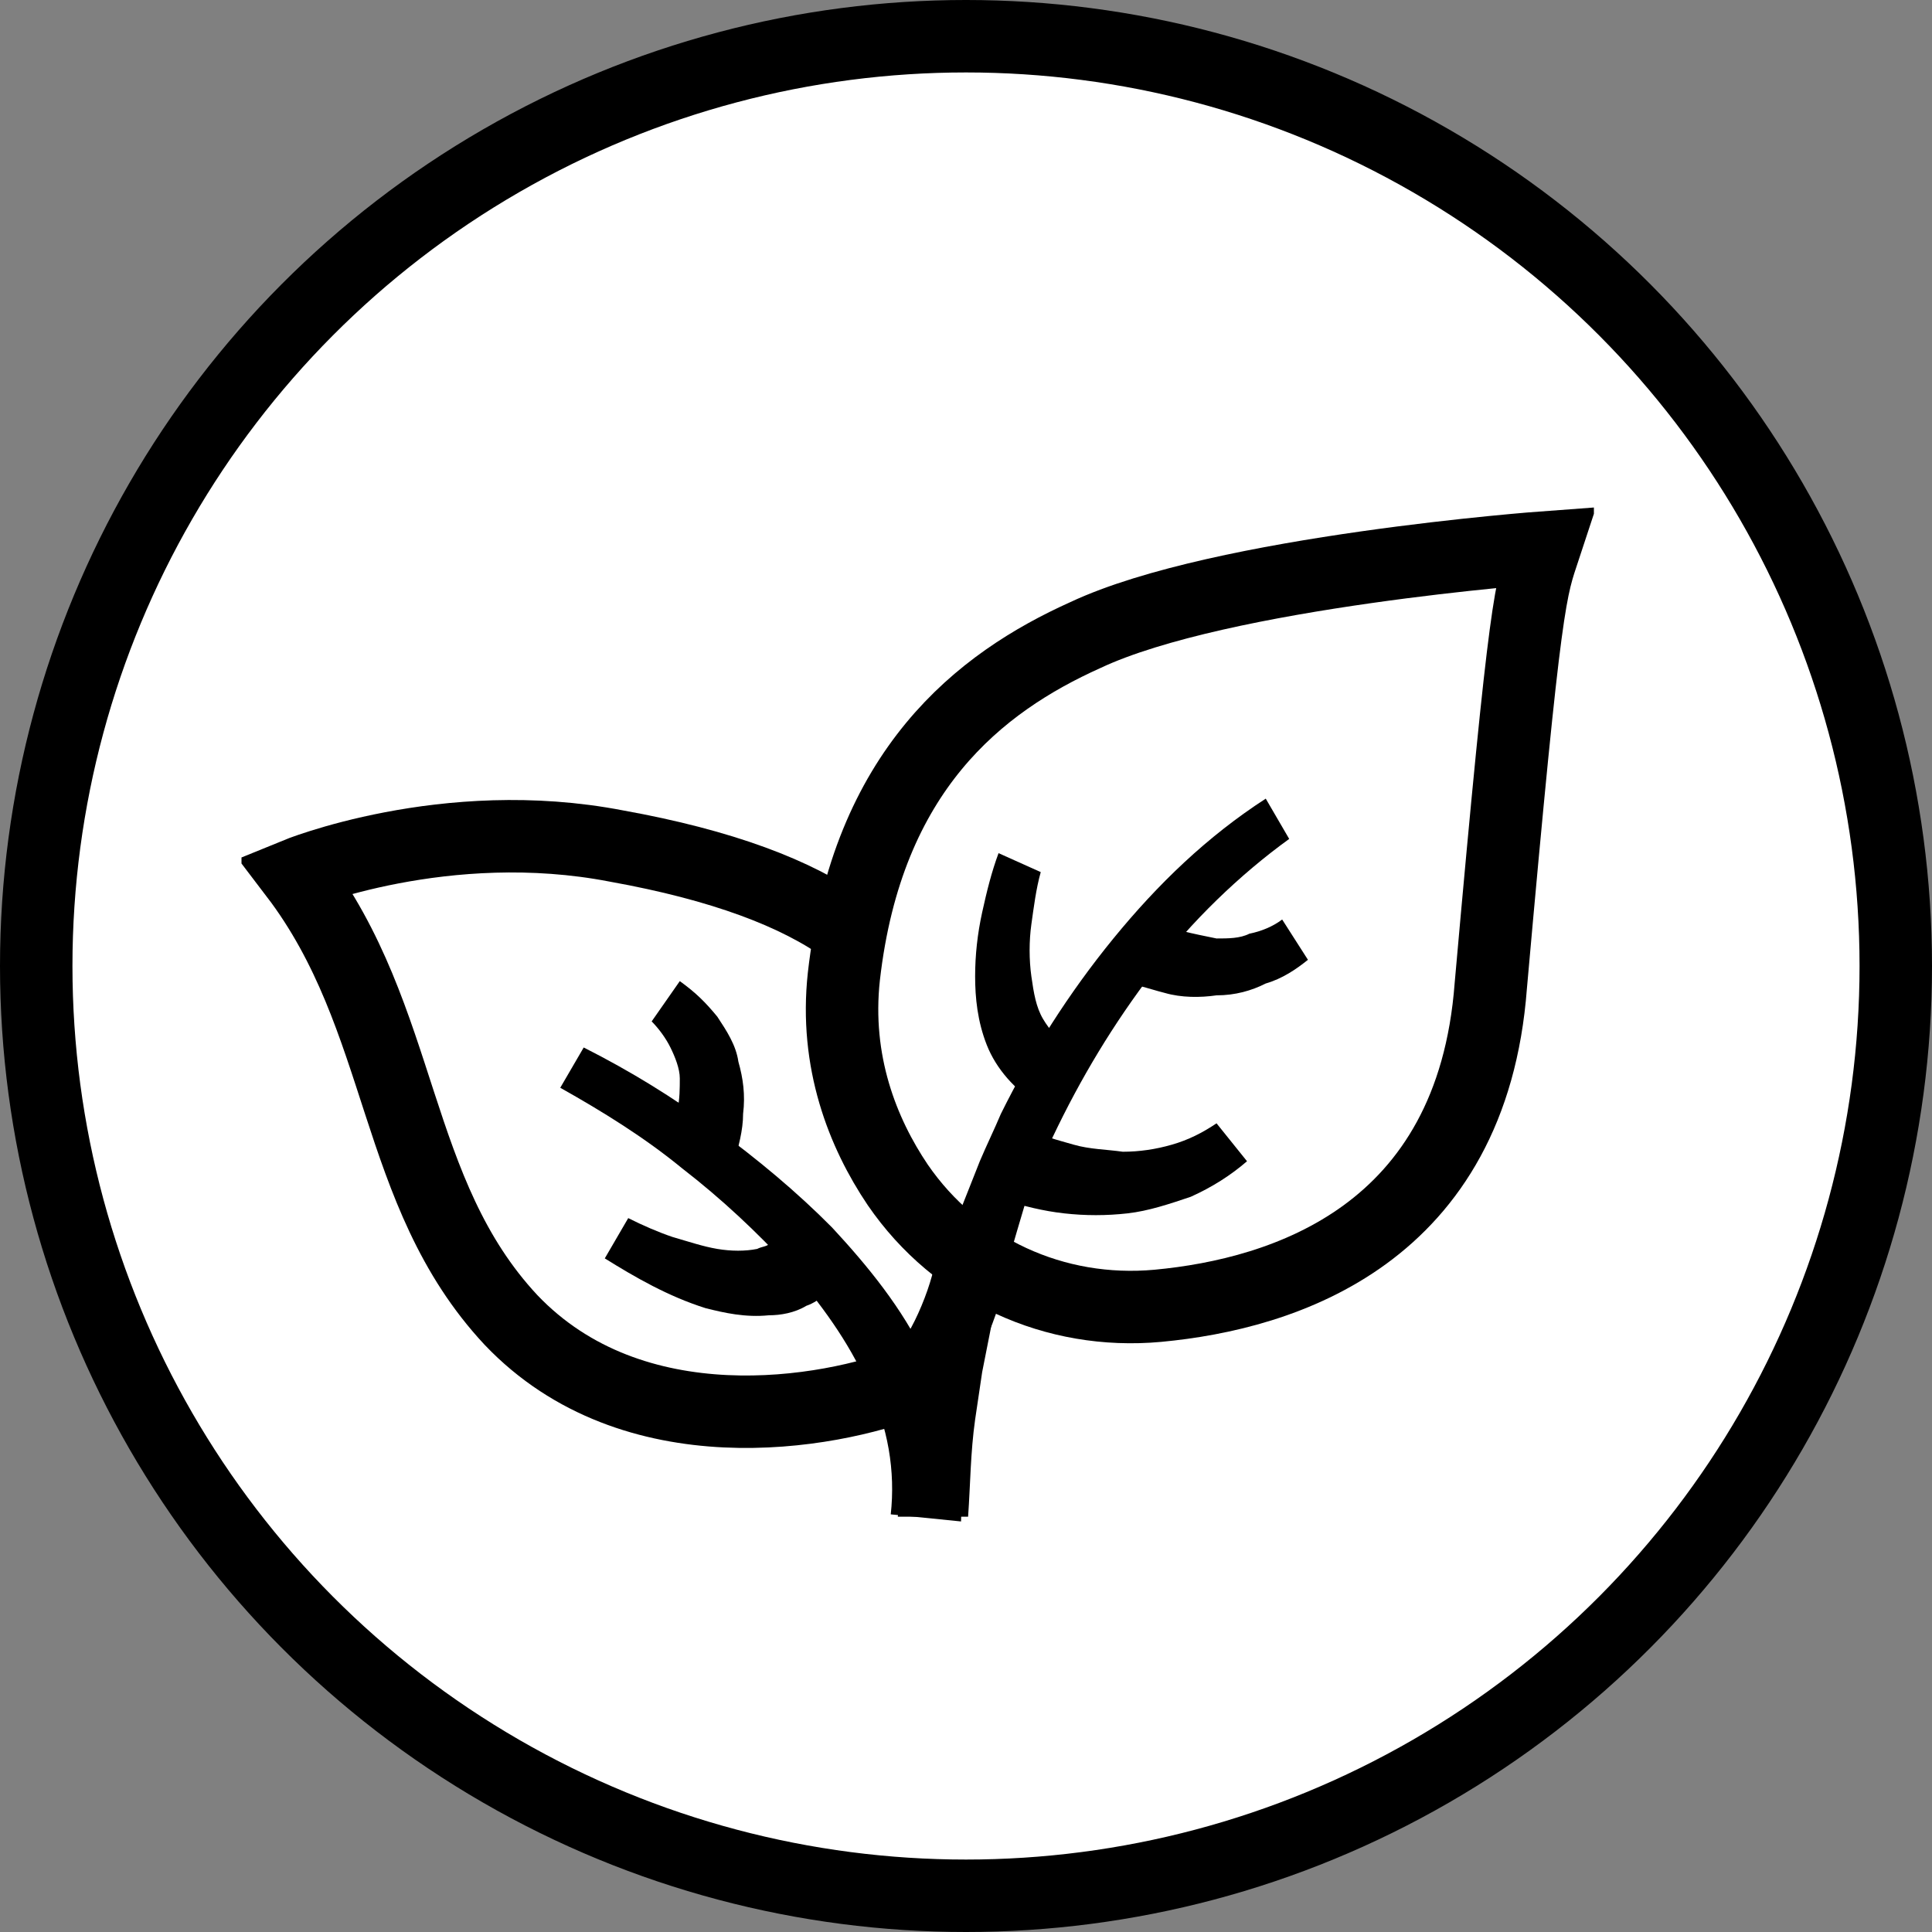
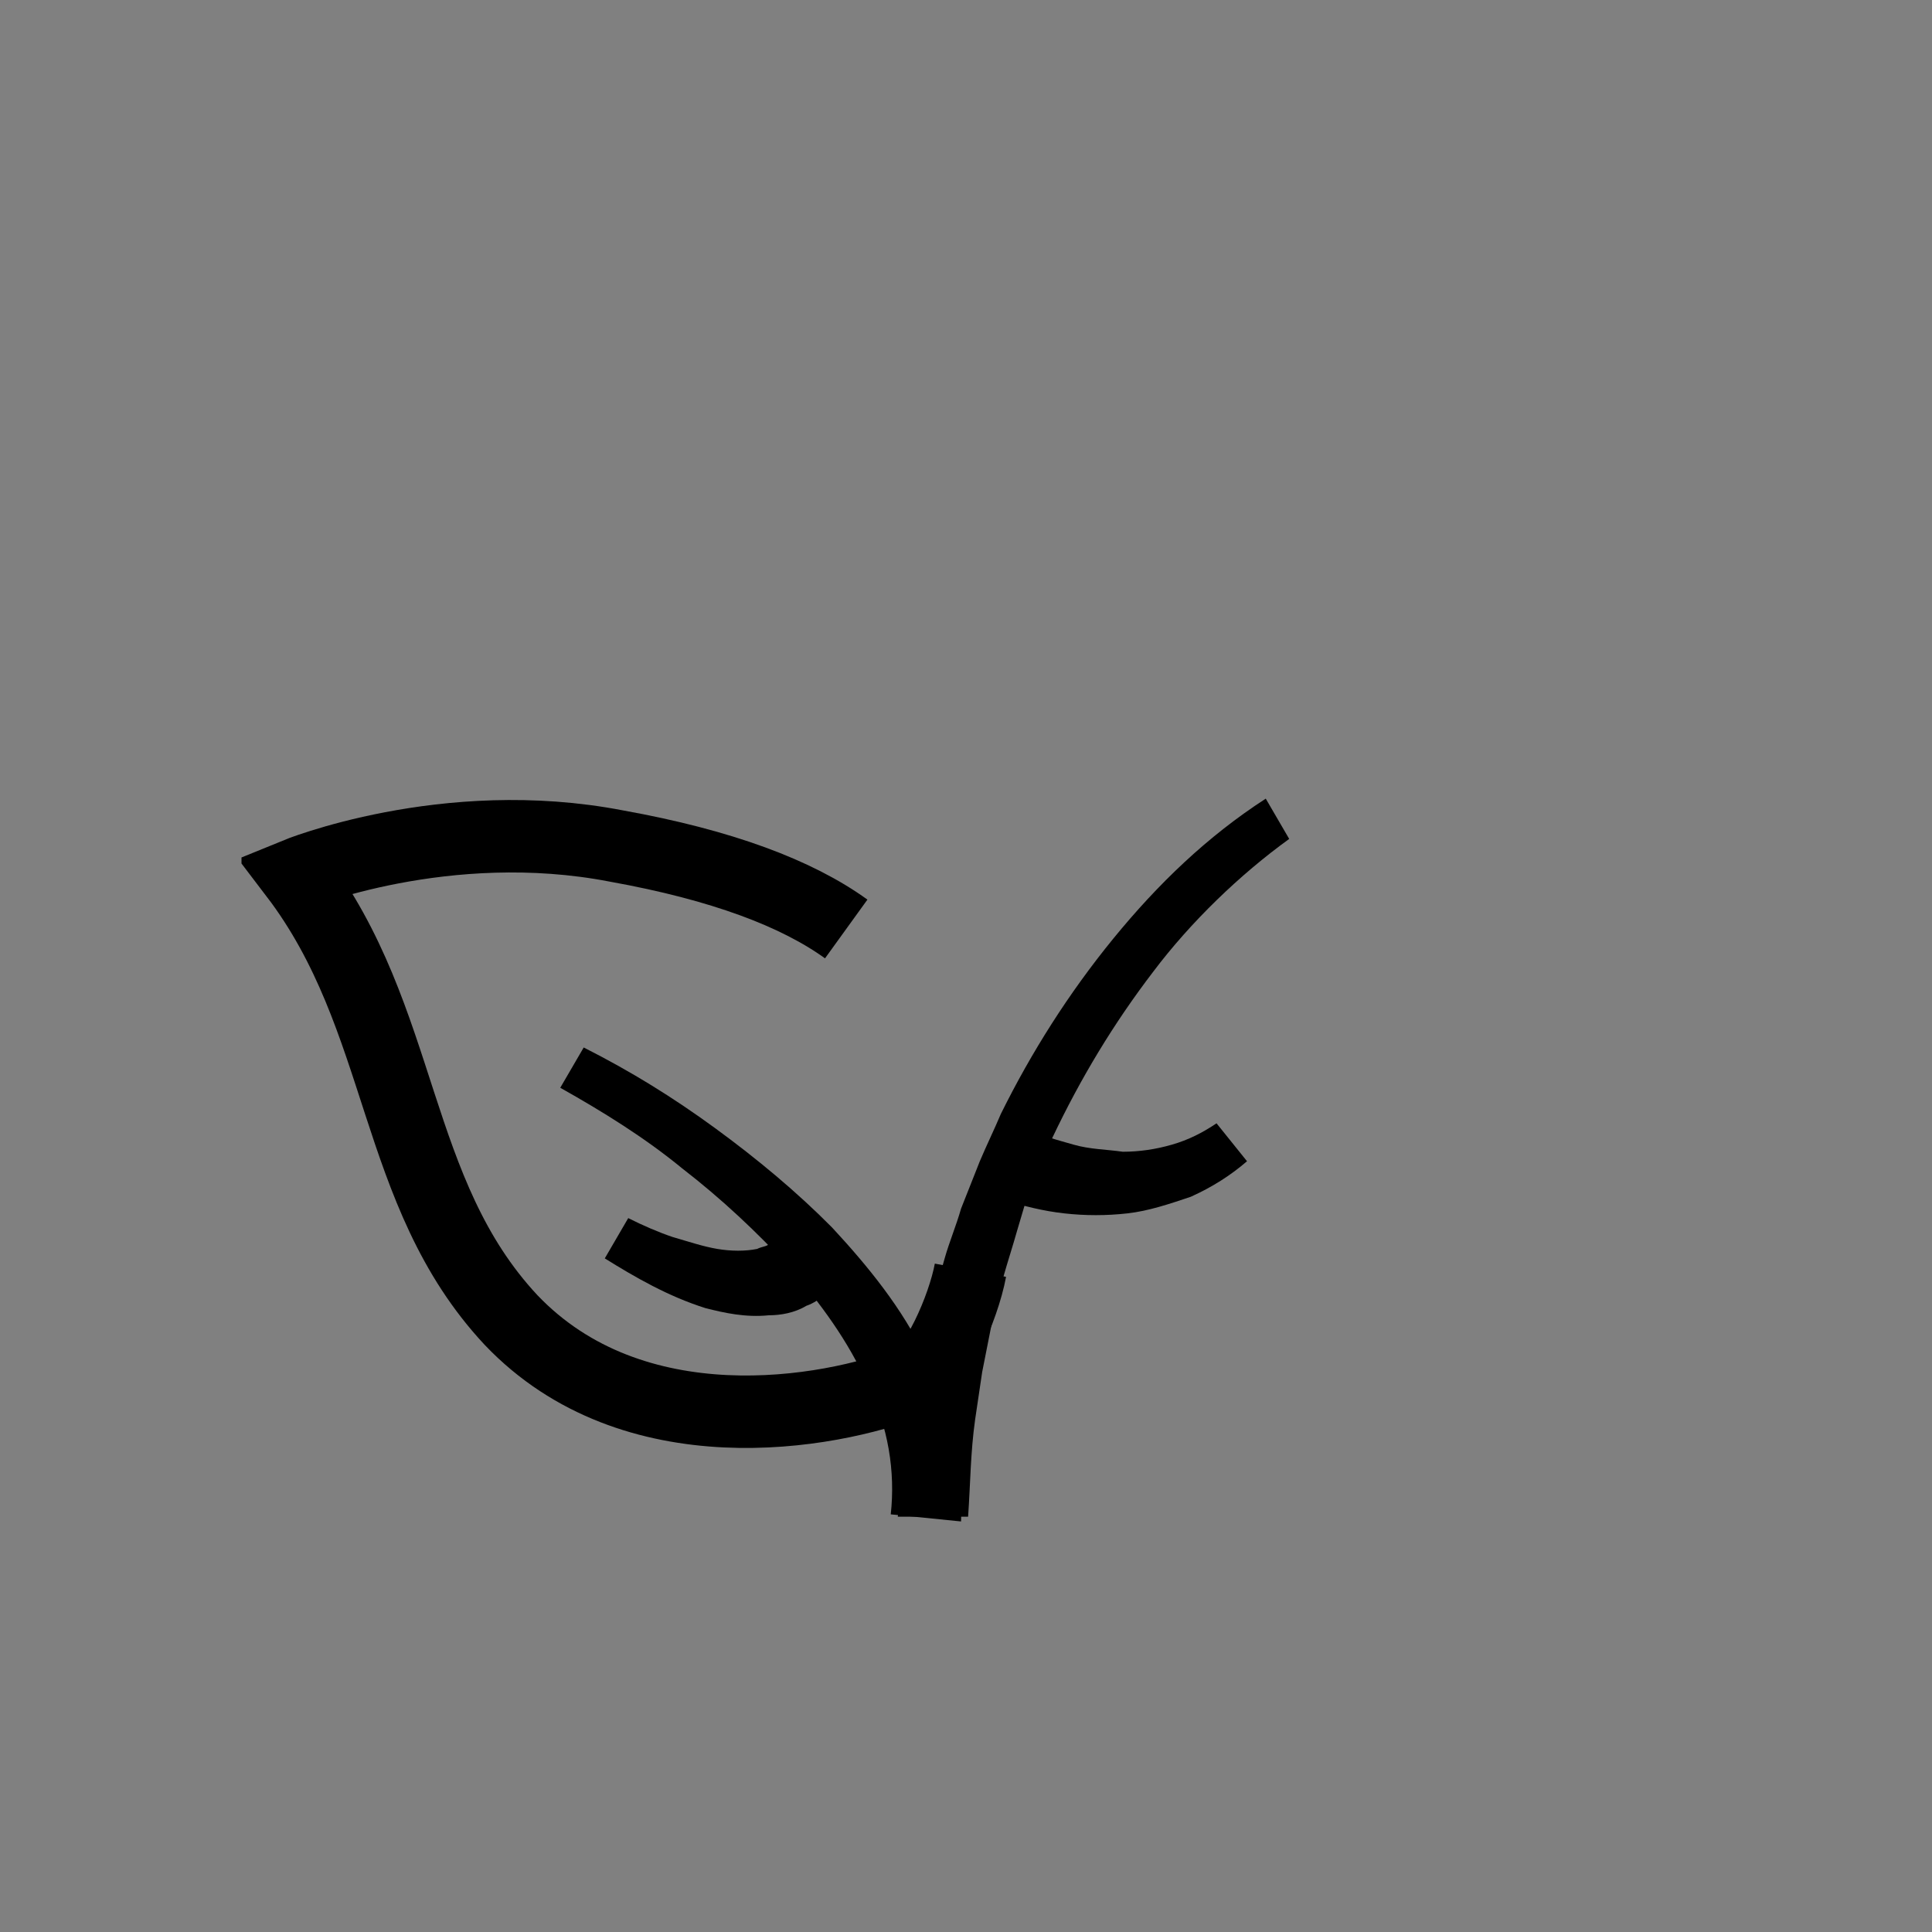
<svg xmlns="http://www.w3.org/2000/svg" fill="none" viewBox="0 0 80 80" height="80" width="80">
  <rect x="0" y="0" width="80" height="80" fill="#808080" stroke="none" />
-   <circle stroke-width="3" stroke="black" fill="#FFFFFF" r="38.5" cy="40" cx="40" />
  <g clip-path="url(#clip0_735_7395)">
    <path fill="black" d="M37.175 62.804C37.369 61.332 37.466 59.958 37.66 58.486L38.048 56.327L38.242 55.248L38.534 54.168L39.116 52.108C39.31 51.42 39.601 50.734 39.795 50.047L40.184 49.065L40.572 48.084C40.863 47.397 41.154 46.808 41.445 46.121C42.707 43.57 44.26 41.117 46.104 38.86C47.948 36.603 49.986 34.64 52.412 33.07L53.383 34.738C51.345 36.21 49.307 38.173 47.754 40.234C46.104 42.392 44.745 44.65 43.581 47.103C43.289 47.692 43.095 48.379 42.804 48.967L42.416 49.949L42.125 50.93C41.931 51.617 41.736 52.206 41.542 52.892L41.057 54.855L40.863 55.836L40.669 56.818L40.378 58.78C40.184 60.154 40.184 61.43 40.087 62.804H37.175Z" />
-     <path fill="black" d="M43.095 36.112C42.901 36.799 42.804 37.584 42.707 38.271C42.61 38.958 42.61 39.743 42.707 40.43C42.804 41.117 42.901 41.706 43.192 42.196C43.483 42.687 43.775 42.981 44.26 43.178L42.998 45.729C42.028 45.14 41.251 44.257 40.863 43.276C40.475 42.294 40.378 41.313 40.378 40.43C40.378 39.547 40.475 38.664 40.669 37.78C40.863 36.897 41.057 36.112 41.348 35.327L43.095 36.112Z" />
    <path fill="black" d="M42.513 46.71C42.998 47.005 43.775 47.201 44.454 47.397C45.133 47.593 45.813 47.593 46.492 47.691C47.172 47.691 47.851 47.593 48.53 47.397C49.21 47.201 49.792 46.906 50.374 46.514L51.636 48.084C50.957 48.673 50.18 49.163 49.307 49.556C48.433 49.85 47.56 50.145 46.686 50.243C45.813 50.341 44.939 50.341 44.066 50.243C43.192 50.145 42.416 49.949 41.445 49.654L42.513 46.71Z" />
-     <path fill="black" d="M47.948 37.977C47.948 38.075 48.239 38.173 48.433 38.271C48.627 38.369 48.821 38.467 49.016 38.565C49.404 38.663 49.889 38.762 50.374 38.86C50.859 38.86 51.345 38.86 51.733 38.663C52.218 38.565 52.703 38.369 53.092 38.075L54.159 39.743C53.674 40.135 53.092 40.528 52.412 40.724C51.83 41.019 51.151 41.215 50.374 41.215C49.695 41.313 48.918 41.313 48.239 41.117C47.851 41.019 47.56 40.92 47.172 40.822C46.783 40.724 46.492 40.626 46.104 40.332L47.948 37.977Z" />
    <path stroke-miterlimit="10" stroke-width="3" stroke="black" d="M40.184 52.598C39.892 54.168 38.728 56.818 37.757 57.21C34.263 58.584 26.208 59.958 21.161 54.659C16.211 49.36 16.794 42.196 12.232 36.21C12.232 36.21 18.444 33.659 25.529 35.033C29.896 35.818 33.002 36.995 35.04 38.467" />
    <path fill="black" d="M24.17 43.374C26.111 44.355 27.858 45.434 29.605 46.71C31.352 47.986 33.002 49.36 34.458 50.832C35.913 52.402 37.369 54.168 38.34 56.229C39.407 58.29 39.892 60.645 39.795 63L36.884 62.706C37.078 60.939 36.787 59.075 35.913 57.308C35.137 55.542 33.972 53.972 32.711 52.5C31.352 51.028 29.896 49.654 28.246 48.379C26.693 47.103 24.946 46.023 23.199 45.042L24.17 43.374Z" />
-     <path fill="black" d="M28.149 40.626C28.828 41.117 29.217 41.509 29.702 42.098C30.09 42.687 30.478 43.276 30.575 43.963C30.77 44.65 30.866 45.337 30.77 46.121C30.77 46.809 30.575 47.495 30.381 48.182L27.664 47.201C27.858 46.809 28.052 46.318 28.052 45.925C28.149 45.533 28.149 45.042 28.149 44.65C28.149 44.257 27.955 43.766 27.761 43.374C27.567 42.981 27.276 42.589 26.984 42.294L28.149 40.626Z" />
    <path fill="black" d="M34.749 52.598C34.651 52.892 34.554 52.991 34.457 53.187C34.36 53.285 34.263 53.481 34.166 53.579C33.972 53.776 33.681 53.972 33.39 54.07C32.905 54.364 32.322 54.463 31.837 54.463C30.866 54.561 29.993 54.364 29.216 54.168C27.664 53.678 26.305 52.892 25.043 52.107L26.014 50.439C26.596 50.734 27.275 51.028 27.858 51.224C28.537 51.42 29.119 51.617 29.702 51.715C30.284 51.813 30.866 51.813 31.352 51.715C31.546 51.617 31.74 51.617 31.837 51.519L31.934 51.42C31.934 51.42 31.934 51.322 31.934 51.519L34.749 52.598Z" />
-     <path stroke-miterlimit="10" stroke-width="3" stroke="black" d="M63.962 22.668C63.962 22.668 50.568 23.649 44.939 26.299C40.572 28.262 35.913 31.892 34.943 40.43C34.555 43.963 35.719 46.907 37.175 49.065C39.601 52.598 43.678 54.463 47.948 54.07C53.189 53.579 60.953 51.126 61.73 40.822C63.185 24.435 63.38 24.435 63.962 22.668Z" />
  </g>
  <defs>
    <clipPath id="clip0_735_7395">
      <rect transform="translate(10 21)" fill="white" height="42" width="56" />
    </clipPath>
  </defs>
</svg>